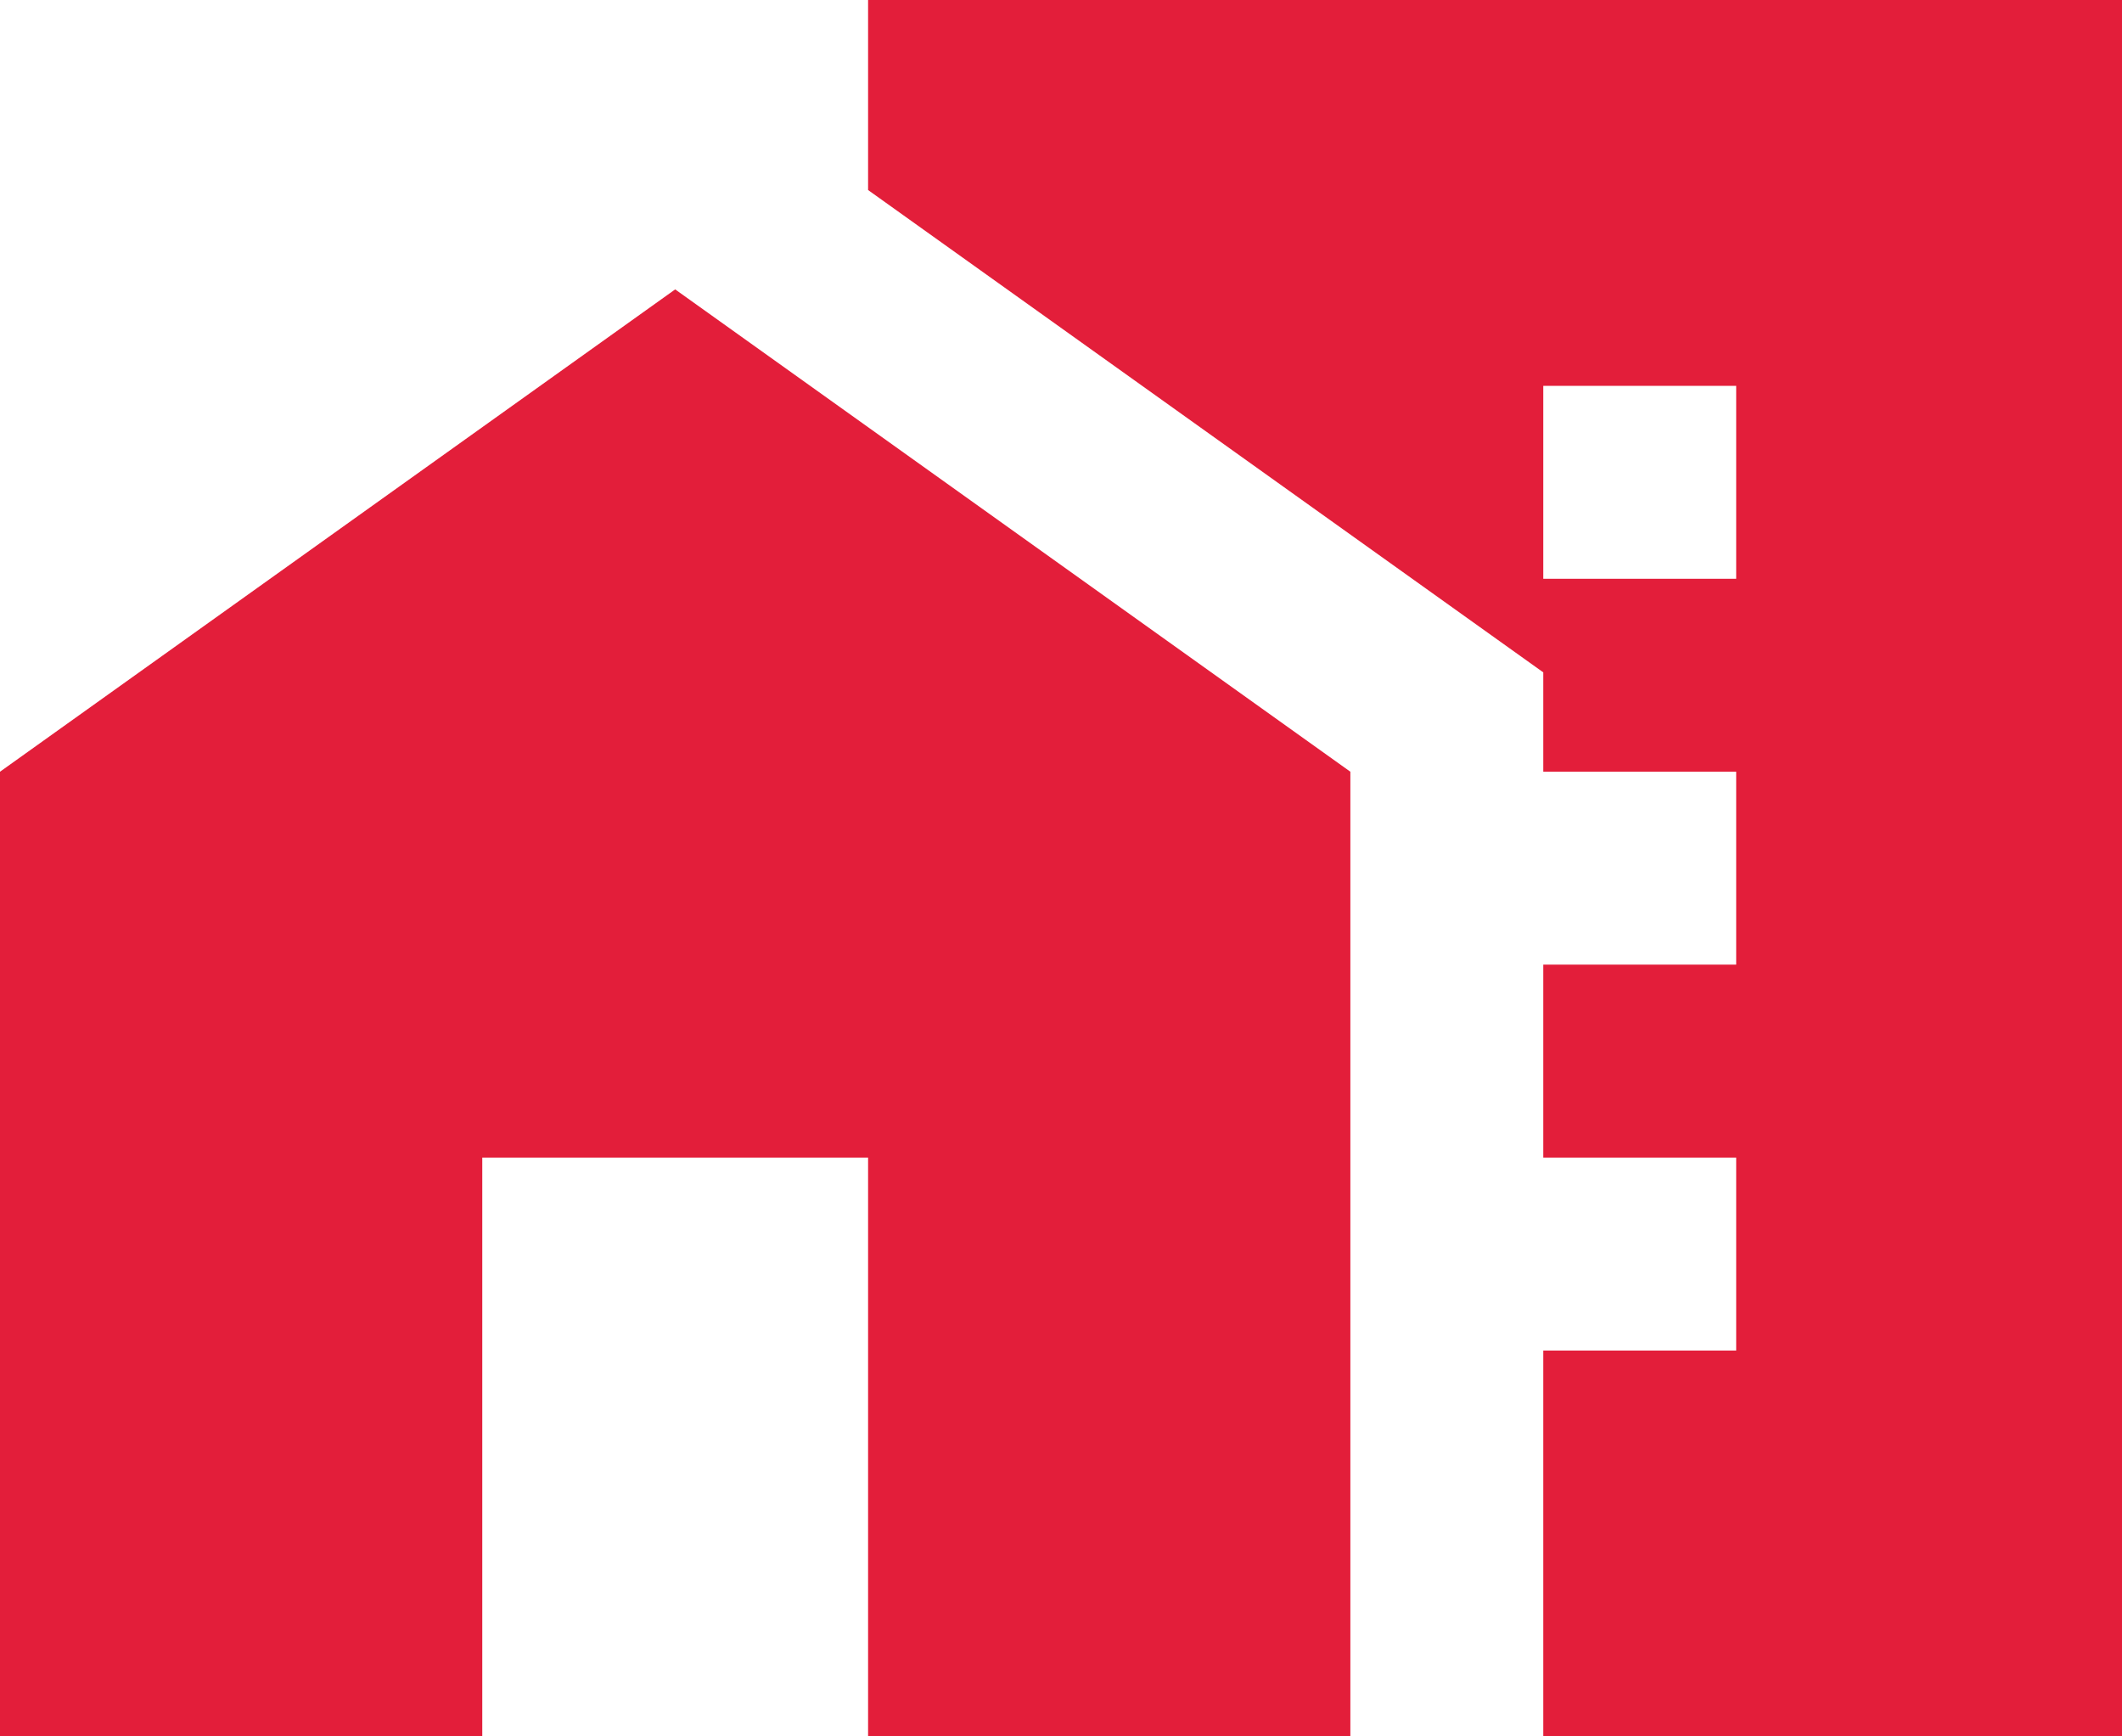
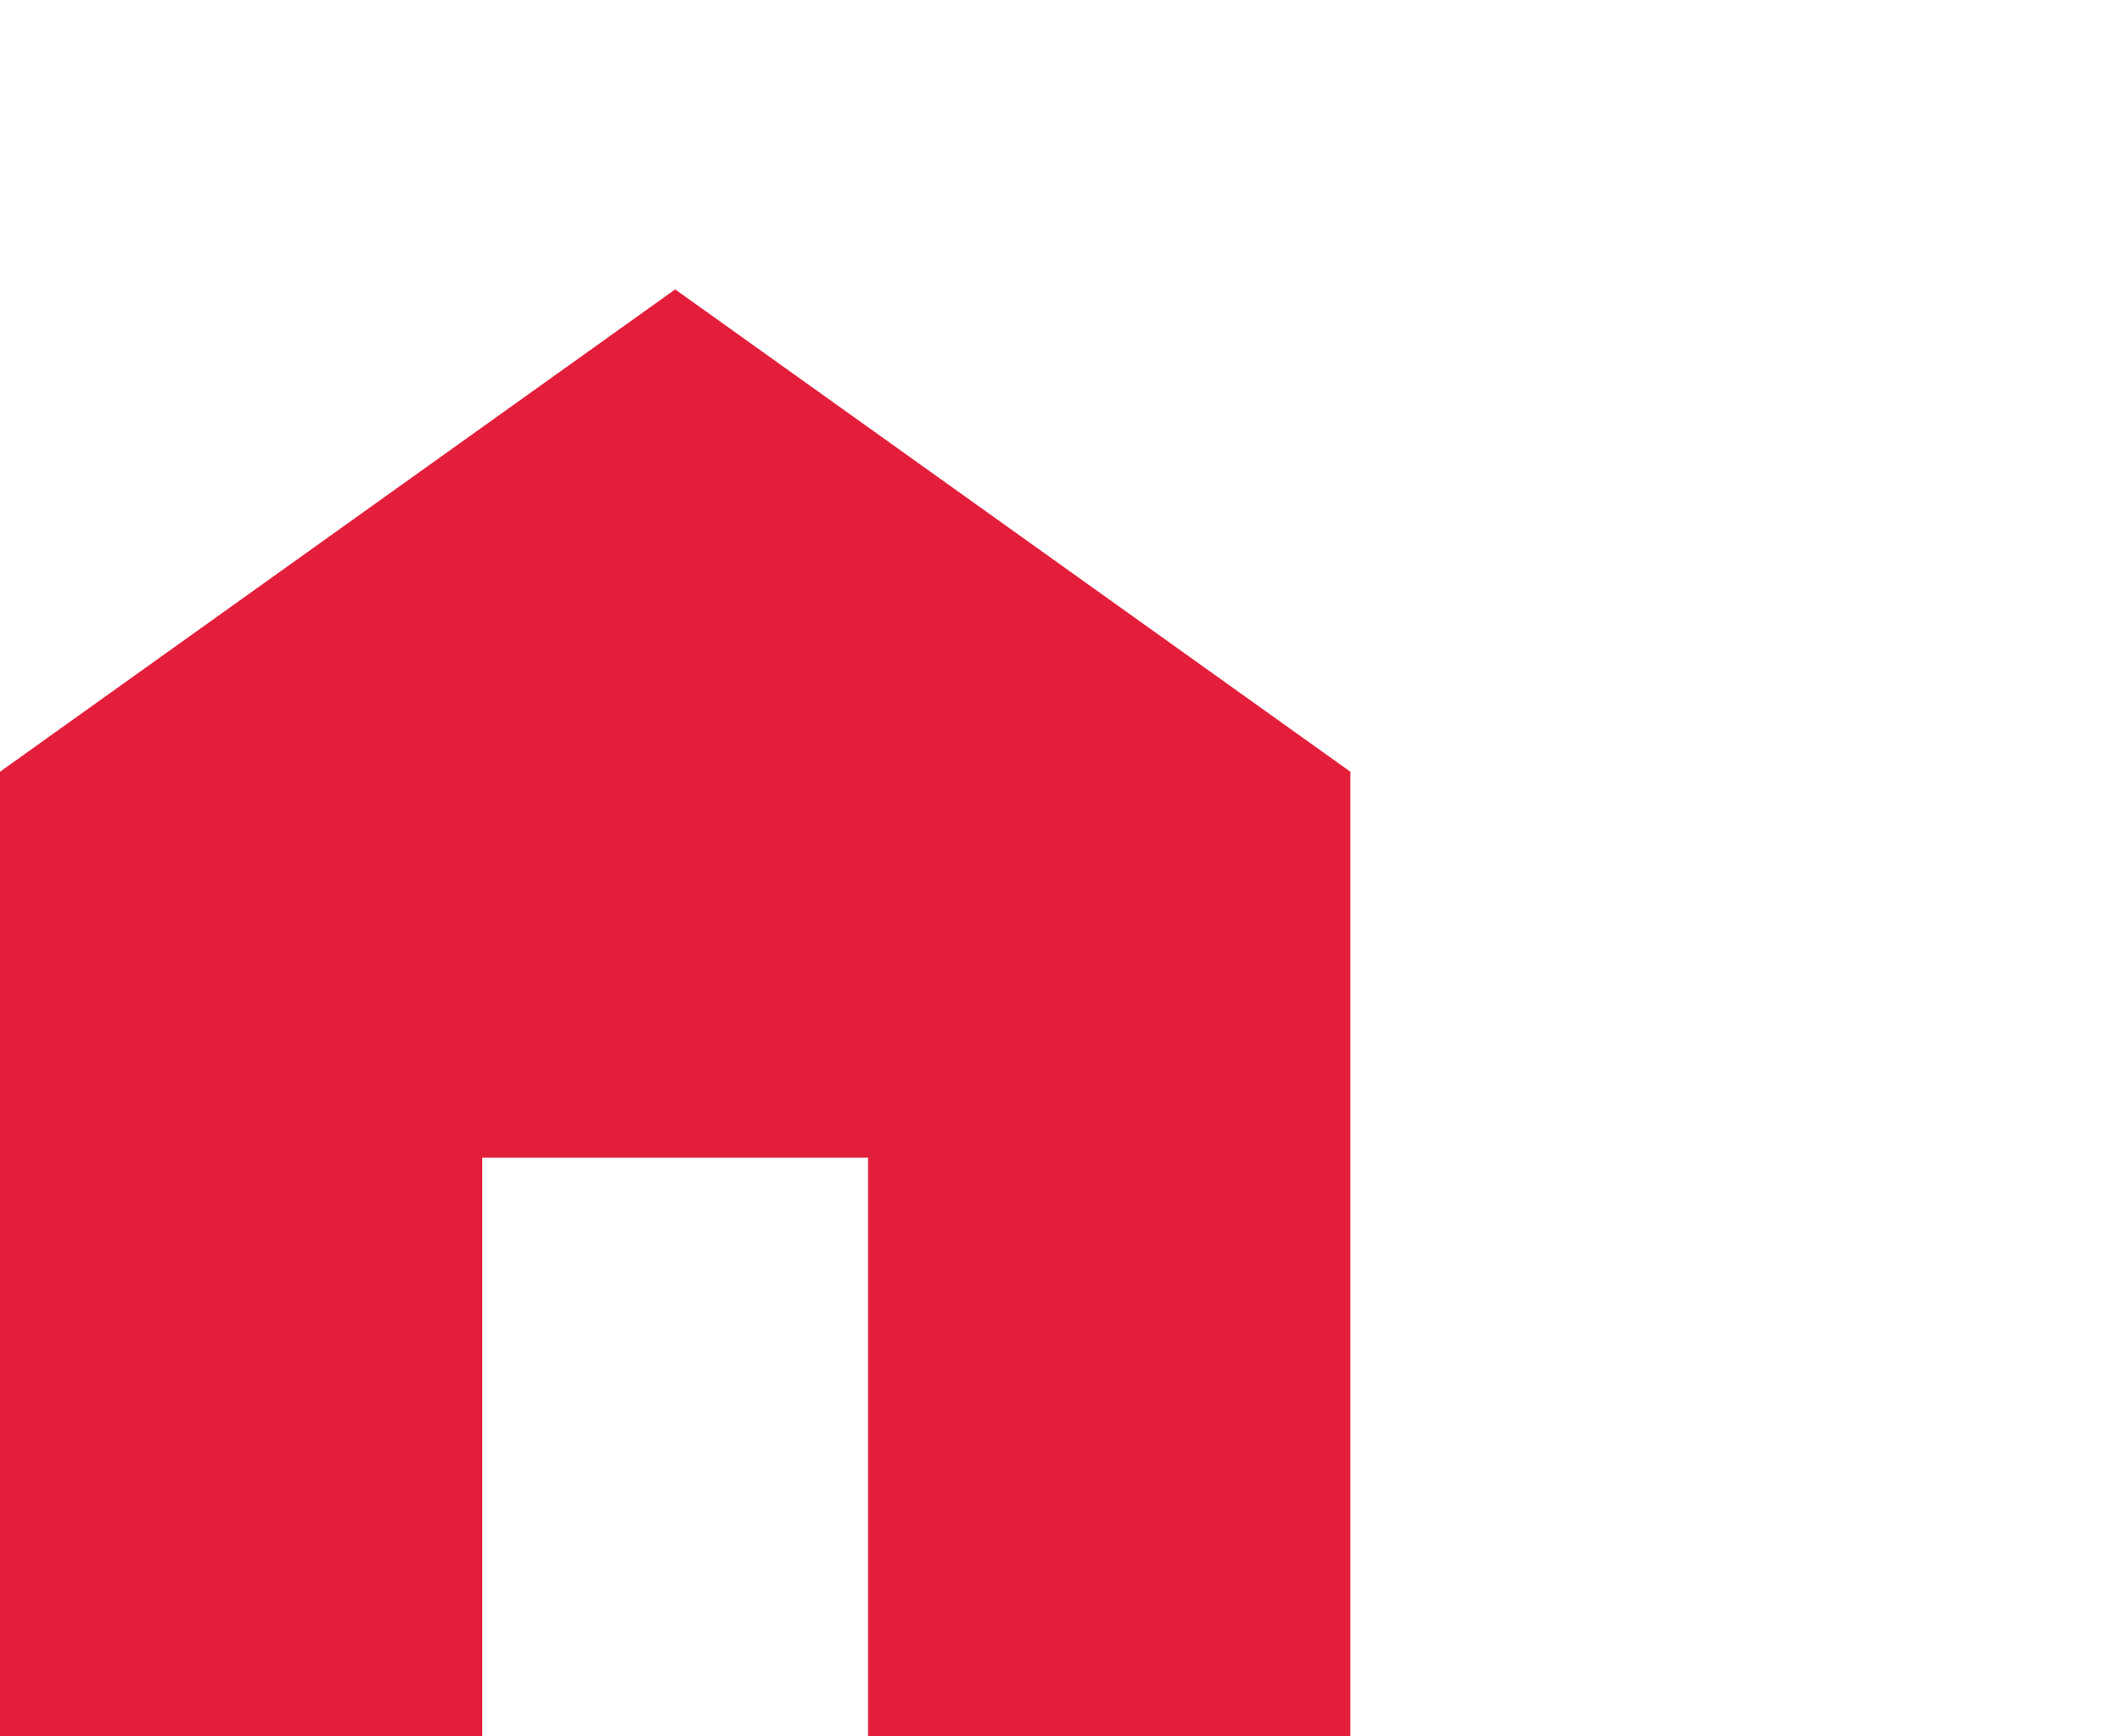
<svg xmlns="http://www.w3.org/2000/svg" xmlns:ns1="http://sodipodi.sourceforge.net/DTD/sodipodi-0.dtd" xmlns:ns2="http://www.inkscape.org/namespaces/inkscape" enable-background="new 0 0 24 24" height="18" viewBox="0 0 22 18" width="22" fill="#000000" version="1.1" id="svg14" ns1:docname="hospital icon.svg" ns2:version="1.2.1 (9c6d41e410, 2022-07-14)">
  <defs id="defs18" />
  <ns1:namedview id="namedview16" pagecolor="#ffffff" bordercolor="#000000" borderopacity="0.25" ns2:showpageshadow="2" ns2:pageopacity="0.0" ns2:pagecheckerboard="0" ns2:deskcolor="#d1d1d1" showgrid="false" ns2:zoom="24.905872" ns2:cx="11.001422" ns2:cy="8.9938629" ns2:window-width="1600" ns2:window-height="837" ns2:window-x="-8" ns2:window-y="-8" ns2:window-maximized="1" ns2:current-layer="svg14" />
  <g id="g12" transform="translate(-1,-3)" style="fill:#e31e3a;fill-opacity:1">
    <g id="g10" style="fill:#e31e3a;fill-opacity:1">
      <polygon points="6,15 10,15 10,21 15,21 15,11 8,6 1,11 1,21 6,21 " id="polygon6" style="fill:#e31e3a;fill-opacity:1" />
-       <path d="m 10,3 v 1.97 l 7,5 V 11 h 2 v 2 h -2 v 2 h 2 v 2 h -2 v 4 h 6 V 3 Z m 9,6 H 17 V 7 h 2 z" id="path8" style="fill:#e31e3a;fill-opacity:1" />
    </g>
  </g>
</svg>